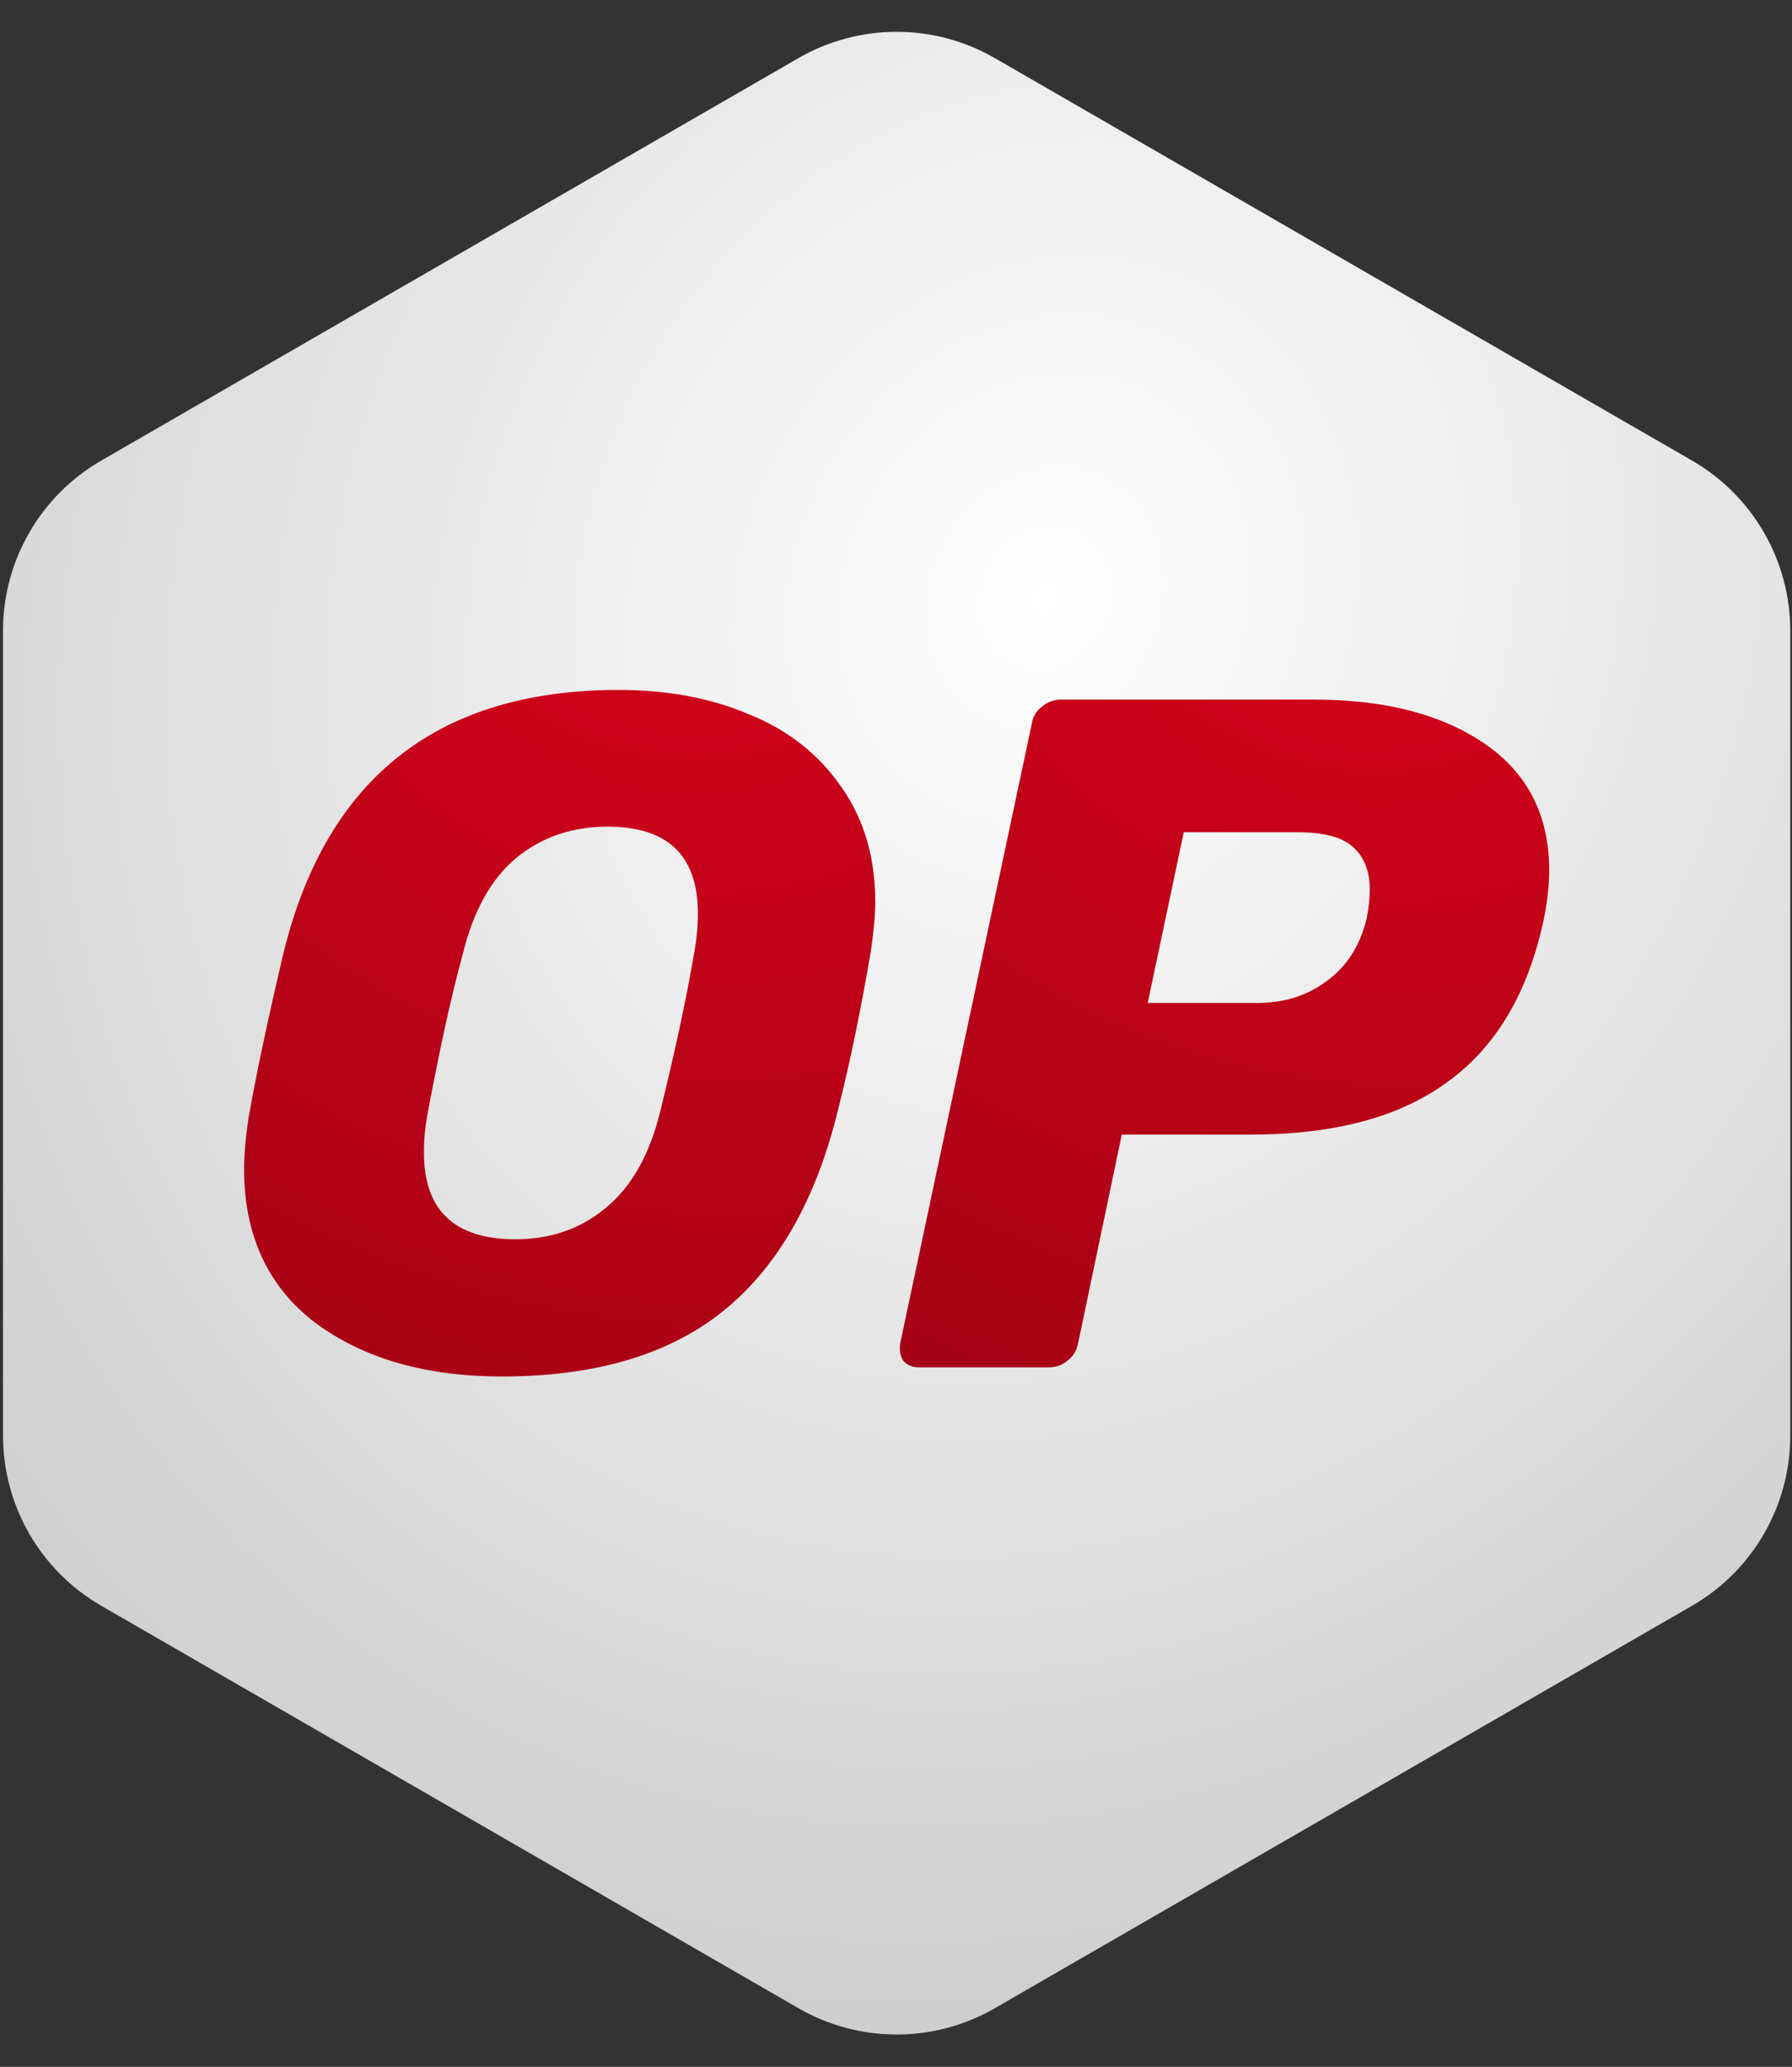
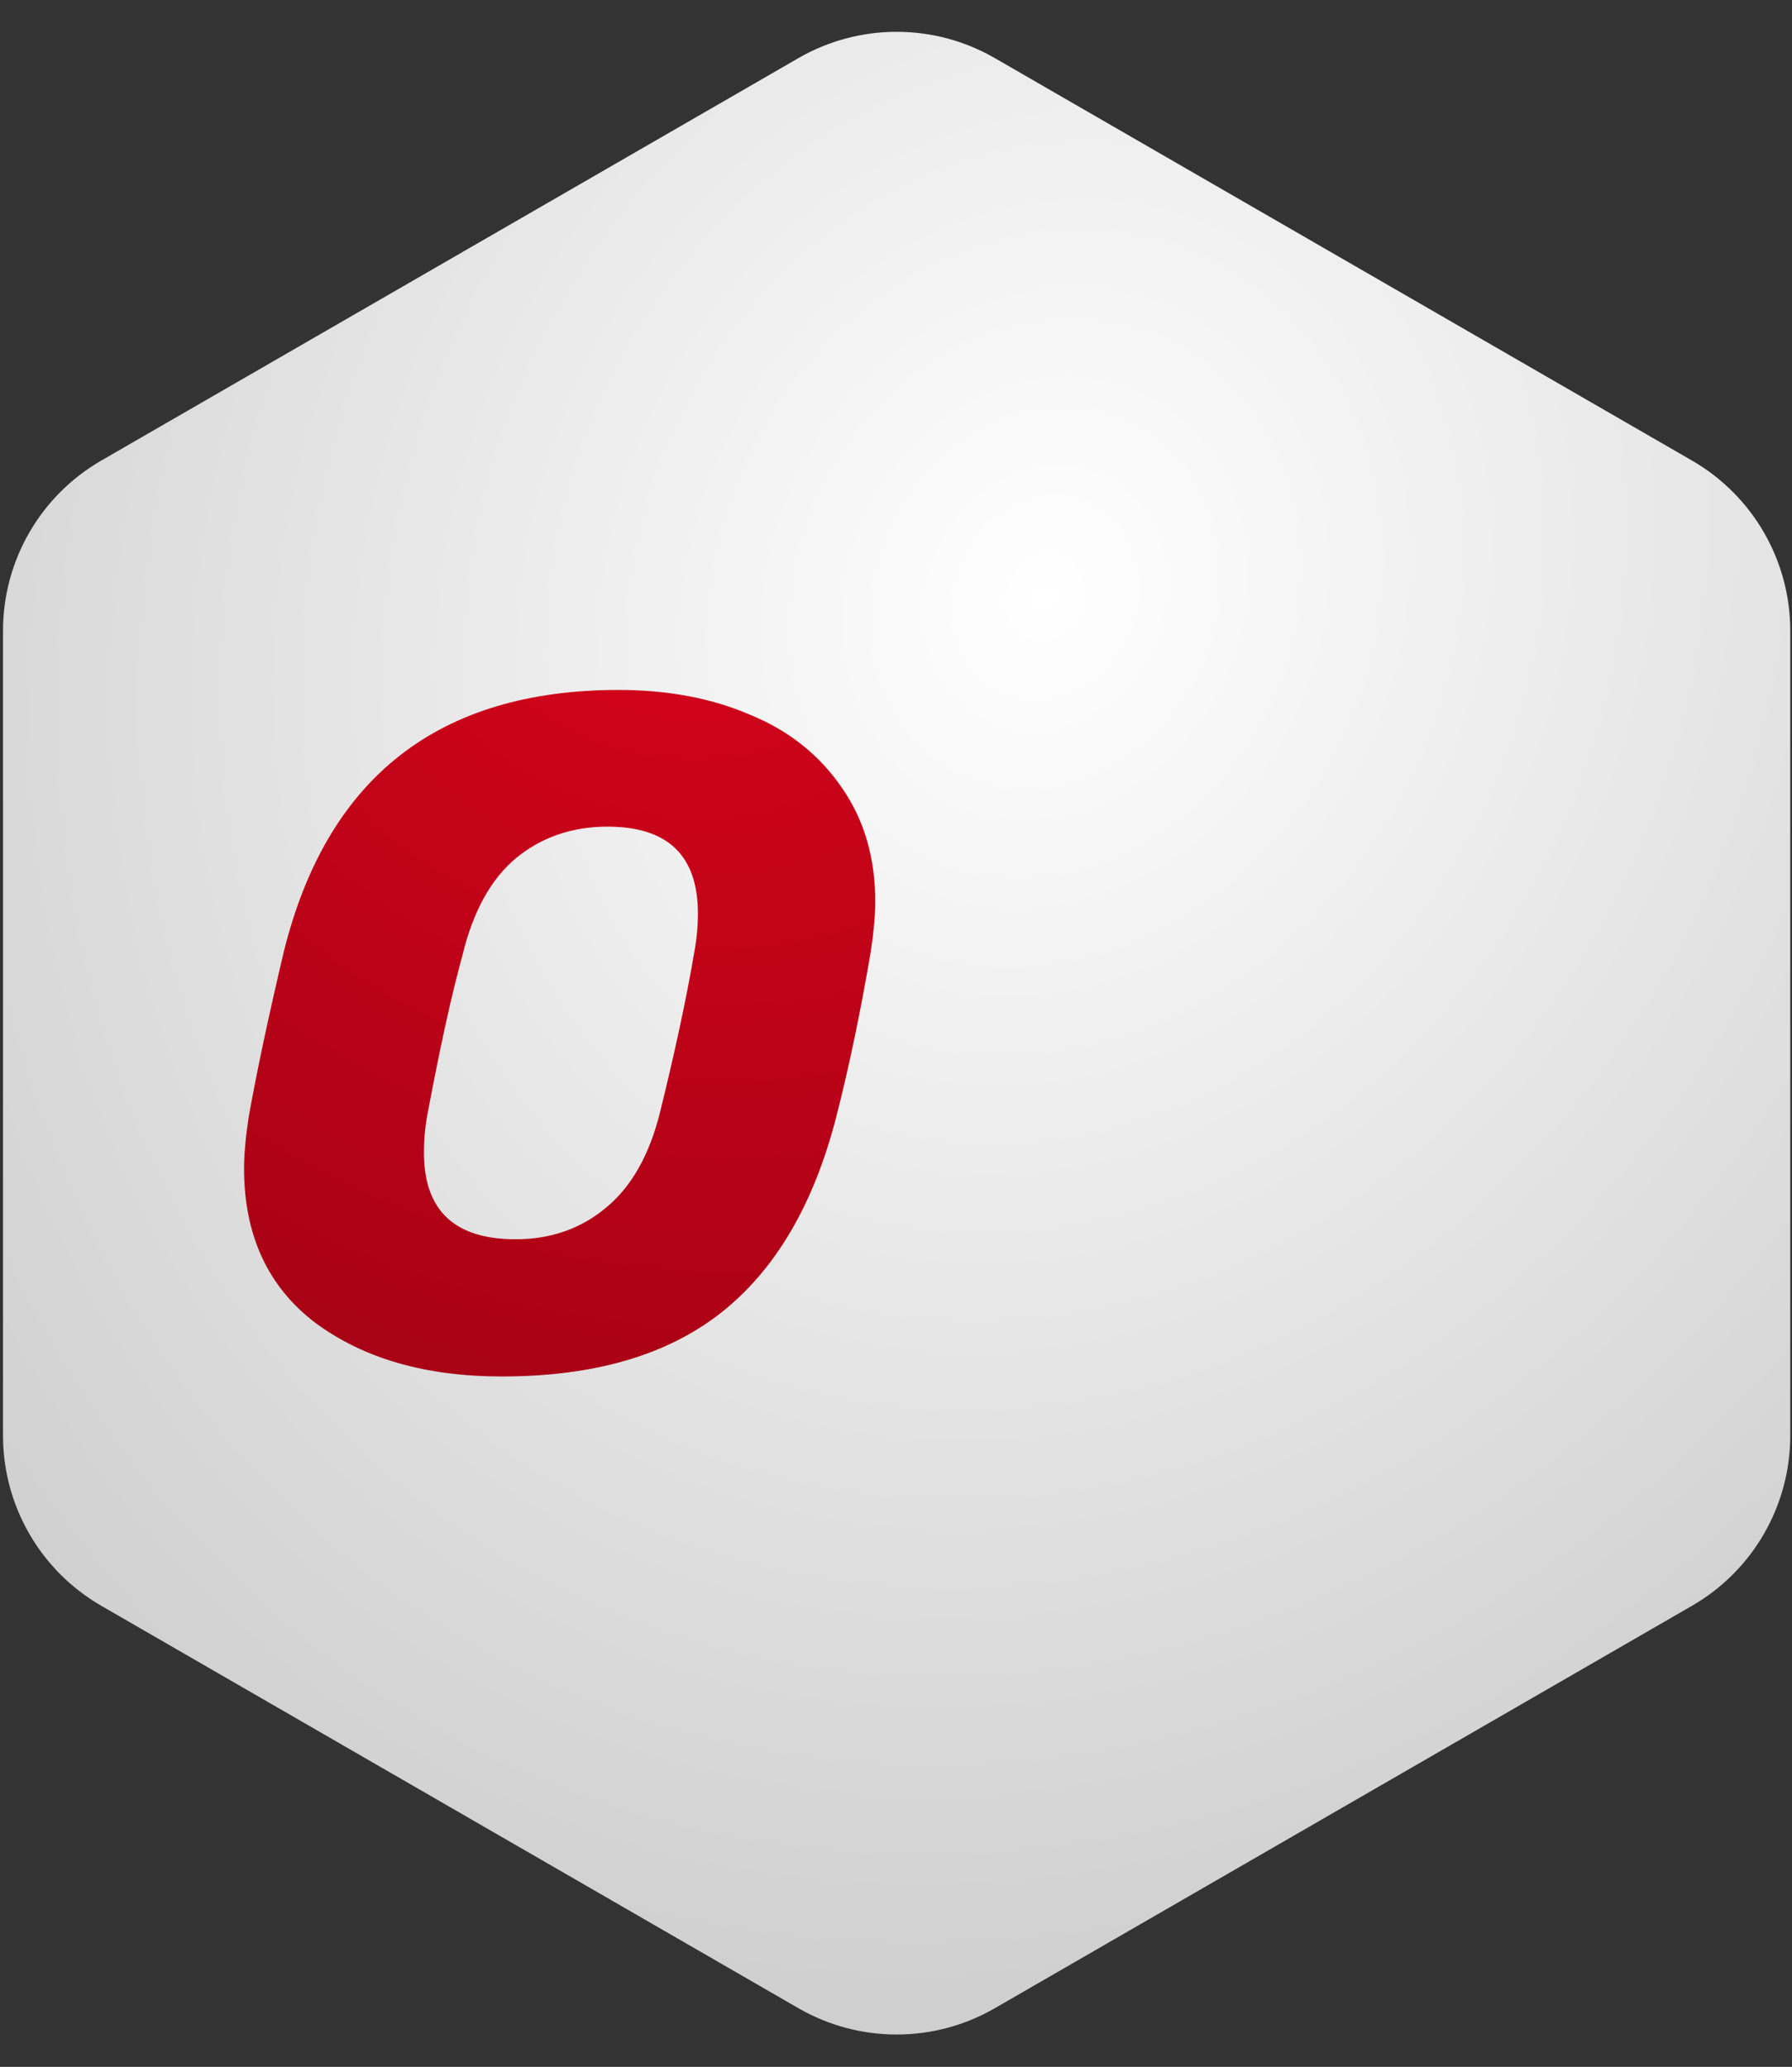
<svg xmlns="http://www.w3.org/2000/svg" width="456" height="526" viewBox="0 0 456 526" fill="none">
  <rect x="0" y="0" width="456" height="526" fill="#333333" stroke="none" />
  <path d="M203.163 14.795C218.633 5.863 237.693 5.863 253.163 14.795L430.56 117.215C446.03 126.147 455.56 142.653 455.56 160.516V365.361C455.56 383.224 446.029 399.731 430.558 408.663L253.162 511.076C237.692 520.007 218.634 520.007 203.164 511.076L25.768 408.663C10.297 399.731 0.767 383.224 0.767 365.361V160.516C0.767 142.653 10.297 126.147 25.767 117.215L203.163 14.795Z" fill="url(#paint0_radial_704_112)" />
  <path d="M127.673 350.307C108.403 350.307 92.625 345.78 80.339 336.727C68.183 327.545 62.105 314.354 62.105 297.413C62.105 293.791 62.492 289.524 63.268 284.351C65.338 272.711 68.312 258.744 72.192 242.32C83.184 197.832 111.636 175.588 157.417 175.588C169.833 175.588 181.084 177.657 190.913 181.925C200.741 185.934 208.501 192.142 214.191 200.418C219.882 208.566 222.727 218.265 222.727 229.517C222.727 232.879 222.339 237.147 221.563 242.32C219.106 256.675 216.26 270.771 212.769 284.351C207.078 306.465 197.379 323.148 183.412 334.141C169.574 345.004 150.951 350.307 127.673 350.307ZM131.164 315.389C140.217 315.389 147.847 312.673 154.184 307.371C160.651 302.068 165.306 293.921 168.022 282.799C171.773 267.538 174.618 254.347 176.558 242.966C177.204 239.604 177.592 236.112 177.592 232.491C177.592 217.748 169.962 210.376 154.572 210.376C145.519 210.376 137.76 213.092 131.294 218.395C124.957 223.697 120.43 231.844 117.714 242.966C114.74 253.83 111.895 267.021 108.92 282.799C108.274 286.032 107.886 289.394 107.886 293.015C107.756 308.017 115.645 315.389 131.164 315.389Z" fill="url(#paint1_radial_704_112)" />
-   <path d="M233.981 347.983C232.171 347.983 230.877 347.465 229.843 346.301C229.067 345.008 228.808 343.585 229.067 341.904L262.562 184.127C262.821 182.317 263.726 180.894 265.278 179.73C266.7 178.566 268.252 178.049 269.934 178.049H334.467C352.443 178.049 366.798 181.799 377.662 189.171C388.654 196.672 394.215 207.406 394.215 221.502C394.215 225.511 393.698 229.779 392.793 234.176C388.784 252.799 380.636 266.507 368.221 275.431C356.064 284.354 339.381 288.751 318.172 288.751H285.453L274.331 341.904C273.943 343.715 273.167 345.137 271.615 346.301C270.192 347.465 268.64 347.983 266.959 347.983H233.981ZM319.853 255.256C326.707 255.256 332.527 253.446 337.571 249.695C342.744 245.945 346.106 240.642 347.788 233.659C348.305 230.943 348.563 228.486 348.563 226.417C348.563 221.761 347.141 218.14 344.425 215.683C341.709 213.096 336.924 211.803 330.329 211.803H301.23L292.048 255.256H319.853Z" fill="url(#paint2_radial_704_112)" />
  <defs>
    <radialGradient id="paint0_radial_704_112" cx="0" cy="0" r="1" gradientUnits="userSpaceOnUse" gradientTransform="translate(265.715 151.531) rotate(113.552) scale(787.513 704.013)">
      <stop stop-color="white" />
      <stop offset="1" stop-color="#999999" />
    </radialGradient>
    <radialGradient id="paint1_radial_704_112" cx="0" cy="0" r="1" gradientUnits="userSpaceOnUse" gradientTransform="translate(173.552 134.321) rotate(104.653) scale(260.167 289.305)">
      <stop stop-color="#D8031B" />
      <stop offset="1" stop-color="#A10214" />
    </radialGradient>
    <radialGradient id="paint2_radial_704_112" cx="0" cy="0" r="1" gradientUnits="userSpaceOnUse" gradientTransform="translate(343.625 137.912) rotate(105.46) scale(254.003 296.507)">
      <stop stop-color="#D8031B" />
      <stop offset="1" stop-color="#A10214" />
    </radialGradient>
  </defs>
</svg>